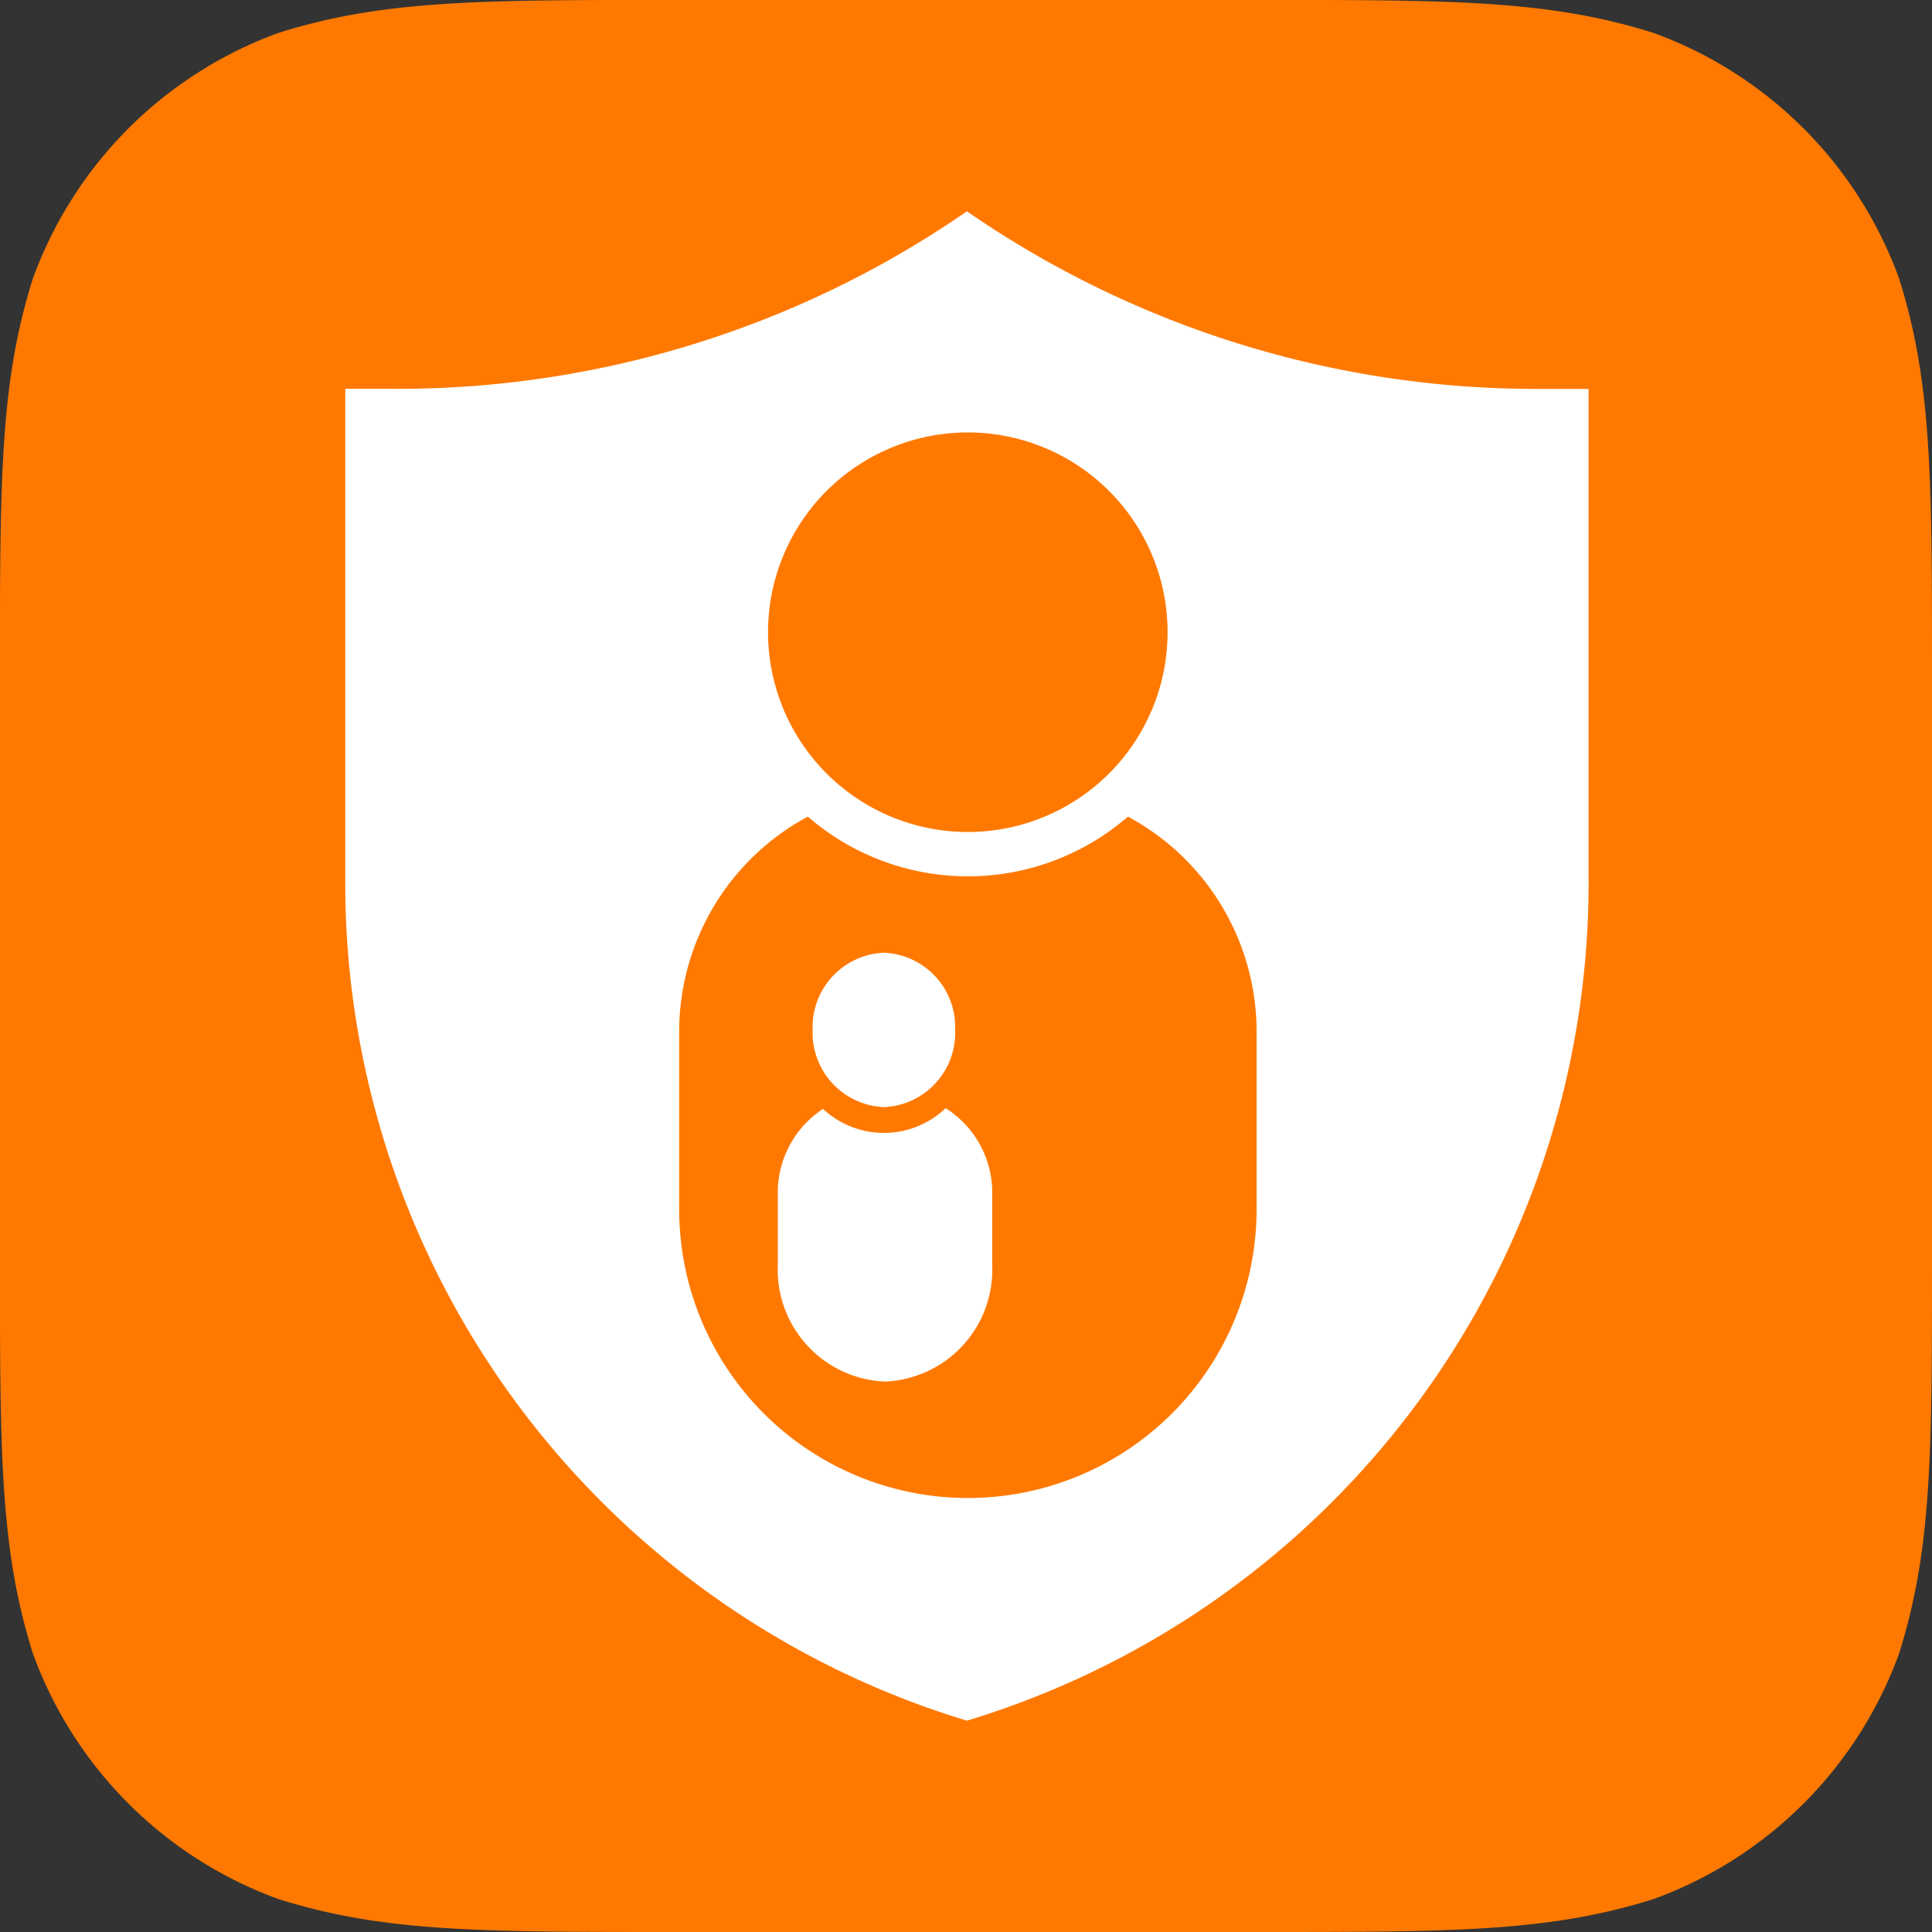
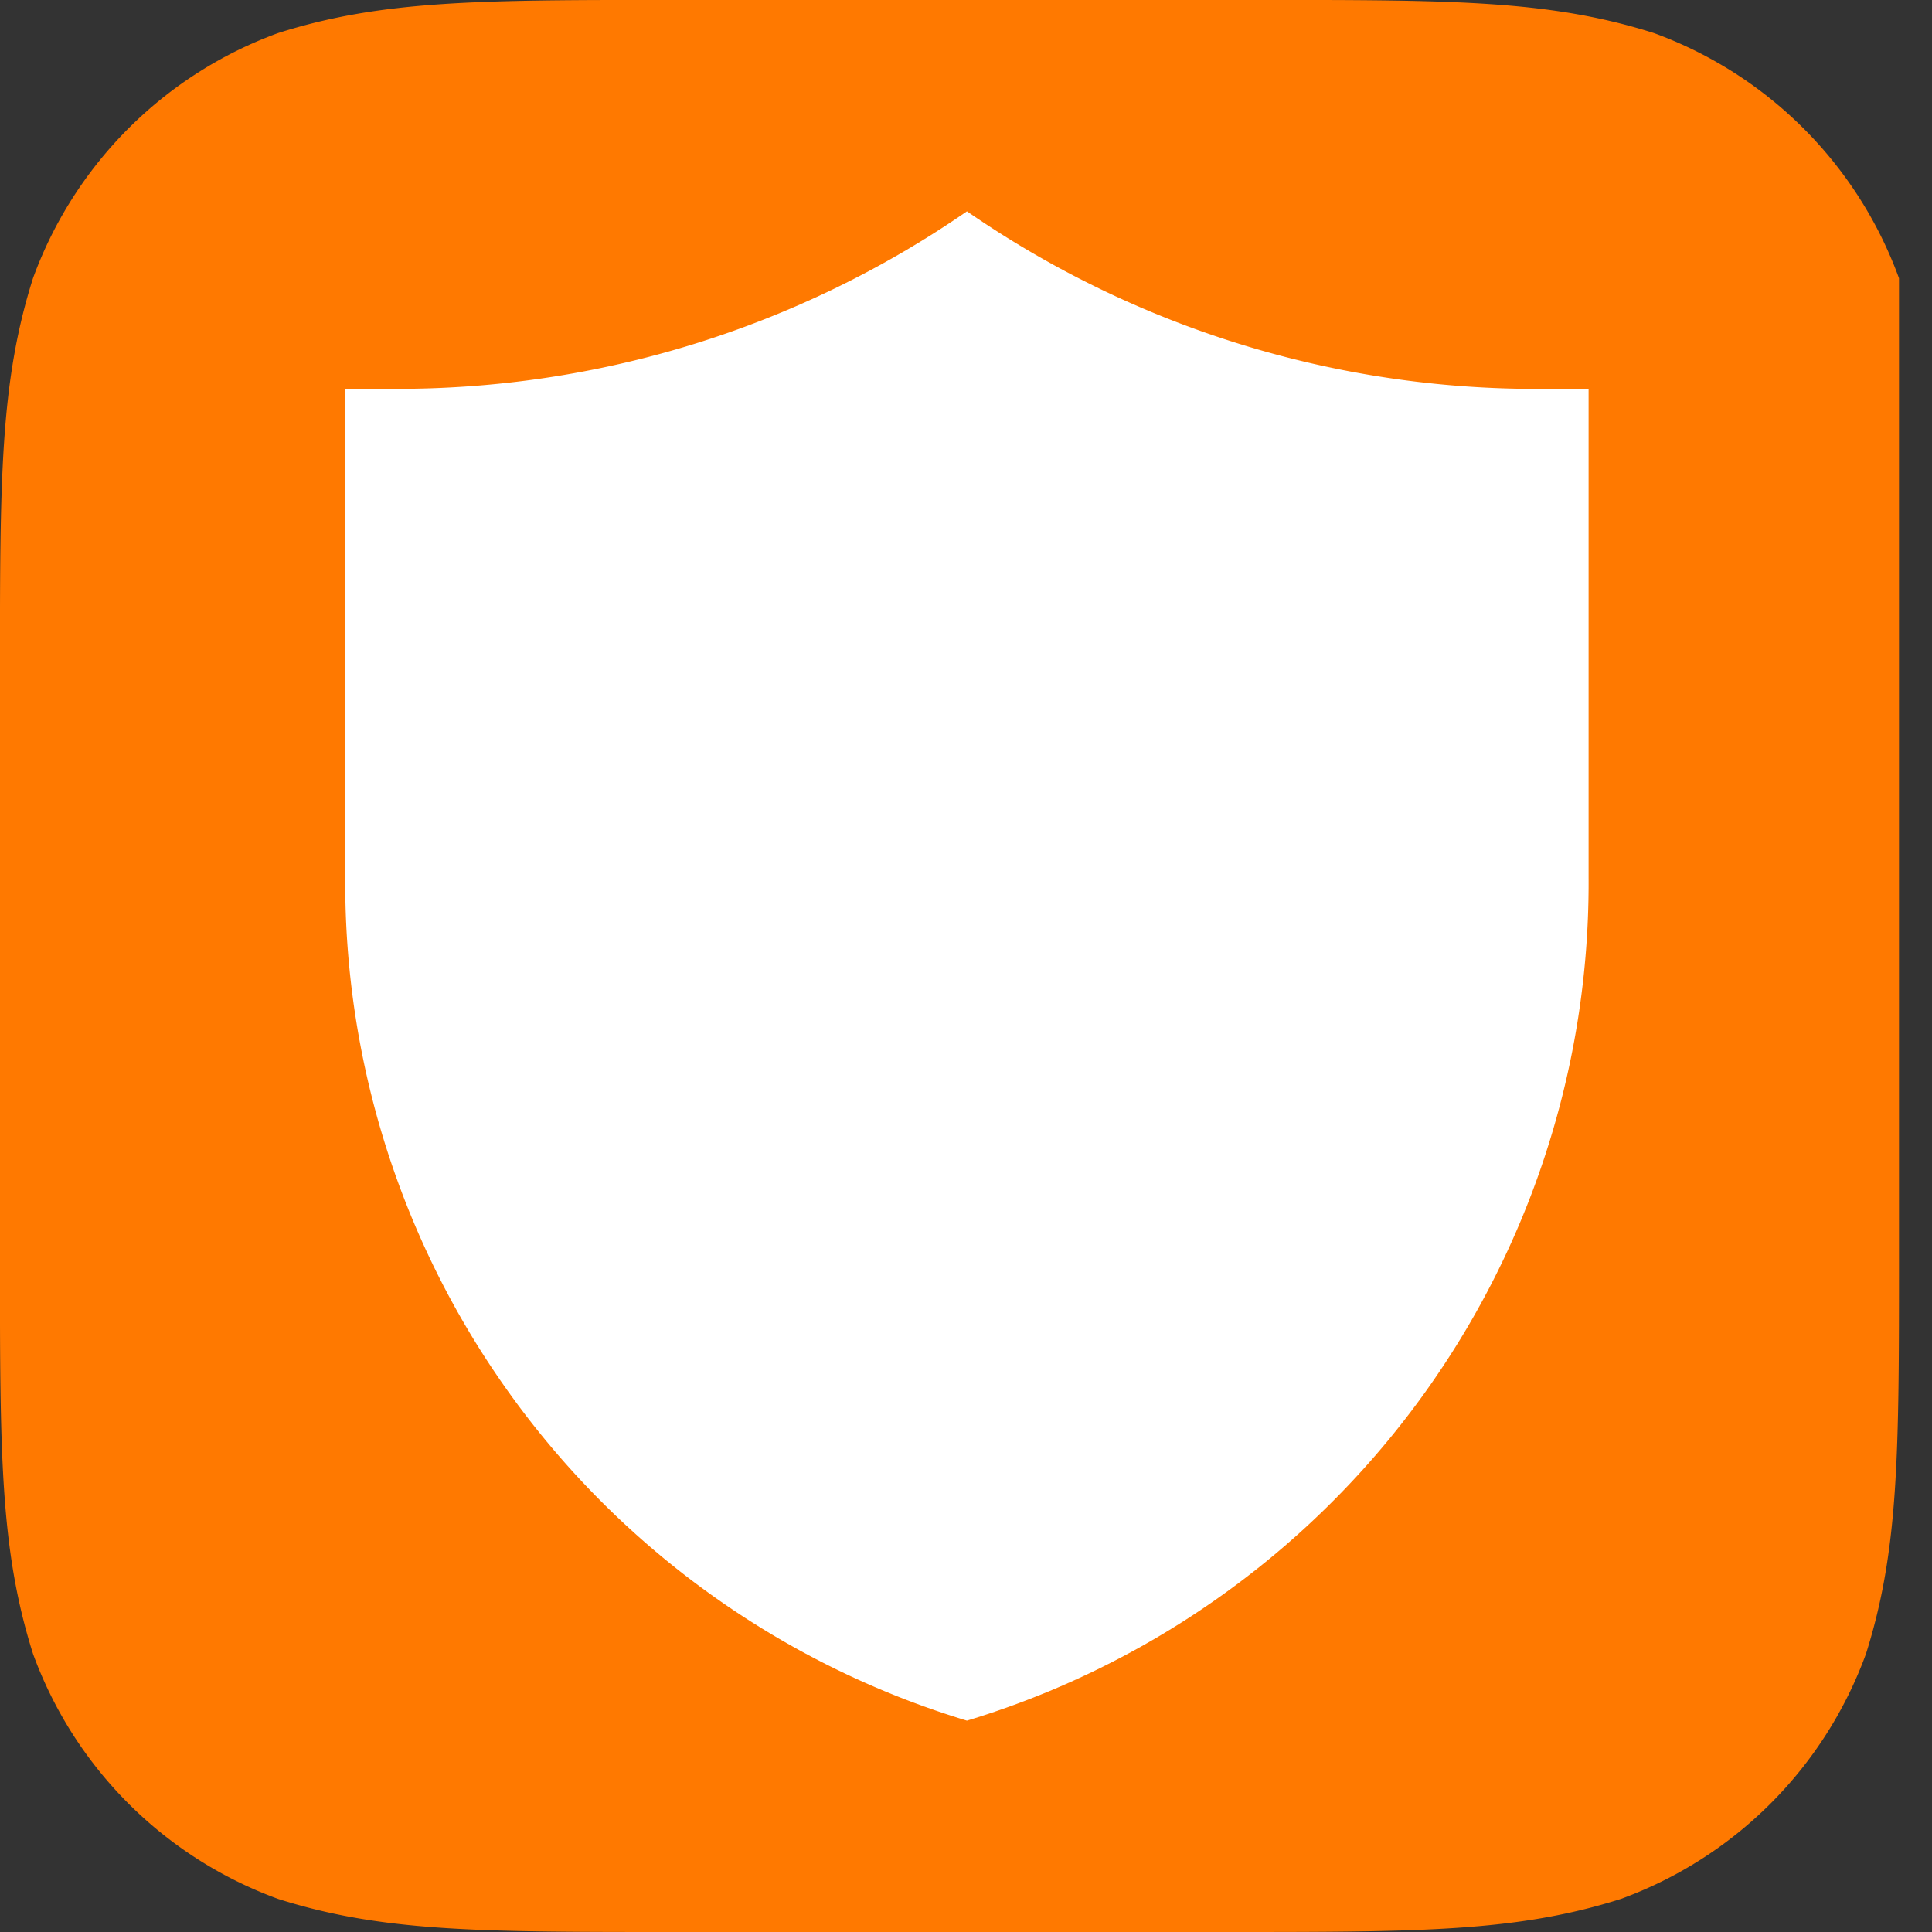
<svg xmlns="http://www.w3.org/2000/svg" id="Group_2373" data-name="Group 2373" width="72.079" height="72.079" viewBox="0 0 72.079 72.079">
  <rect x="0" y="0" width="72.079" height="72.079" fill="#333333" stroke="none" />
  <g id="tile" transform="translate(0 0)">
-     <path id="iOS_crop" data-name="iOS crop" d="M25.132,0H46.951C54.187,0,57.8,0,61.7,1.233a15.309,15.309,0,0,1,9.15,9.15c1.231,3.895,1.231,7.513,1.231,14.749V46.951c0,7.236,0,10.854-1.231,14.749a15.309,15.309,0,0,1-9.15,9.149c-3.895,1.232-7.513,1.232-14.749,1.232H25.132c-7.236,0-10.854,0-14.749-1.232A15.309,15.309,0,0,1,1.233,61.7C0,57.8,0,54.187,0,46.951V25.132C0,17.9,0,14.278,1.233,10.383a15.309,15.309,0,0,1,9.15-9.15C14.278,0,17.9,0,25.132,0h0" transform="translate(-0.002 -0.002)" fill="#ff7900" />
+     <path id="iOS_crop" data-name="iOS crop" d="M25.132,0H46.951C54.187,0,57.8,0,61.7,1.233a15.309,15.309,0,0,1,9.15,9.15V46.951c0,7.236,0,10.854-1.231,14.749a15.309,15.309,0,0,1-9.15,9.149c-3.895,1.232-7.513,1.232-14.749,1.232H25.132c-7.236,0-10.854,0-14.749-1.232A15.309,15.309,0,0,1,1.233,61.7C0,57.8,0,54.187,0,46.951V25.132C0,17.9,0,14.278,1.233,10.383a15.309,15.309,0,0,1,9.15-9.15C14.278,0,17.9,0,25.132,0h0" transform="translate(-0.002 -0.002)" fill="#ff7900" />
  </g>
  <g id="Parental_control" data-name="Parental control" transform="translate(12.881 7.884)">
    <path id="SHIELD" d="M206.193,112a37.355,37.355,0,0,1-21.409,6.623l-1.784,0v18.219a32.655,32.655,0,0,0,23.193,31.468,32.655,32.655,0,0,0,23.193-31.468V118.625H227.6A37.356,37.356,0,0,1,206.193,112Z" transform="translate(-183 -112)" fill="#fff" />
-     <path id="ADULT_SHAPE" data-name="ADULT SHAPE" d="M0,28.986V22.361a9.107,9.107,0,0,1,4.8-8.025,9.114,9.114,0,0,0,11.942,0,9.107,9.107,0,0,1,4.8,8.025v6.625A10.768,10.768,0,0,1,0,28.986ZM3.315,7.455a7.453,7.453,0,1,1,7.453,7.455A7.454,7.454,0,0,1,3.315,7.455Z" transform="translate(12.458 8.246)" fill="#ff7900" />
    <g id="Vector_Smart_Object" data-name="Vector Smart Object" transform="translate(16.375 27.579)">
      <path id="Color_Overlay" data-name="Color Overlay" d="M0,11.667V9A3.73,3.73,0,0,1,1.688,5.827,3.33,3.33,0,0,0,6.261,5.8,3.723,3.723,0,0,1,8,9v2.667A4.177,4.177,0,0,1,4,16,4.177,4.177,0,0,1,0,11.667ZM1.3,2.88A2.776,2.776,0,0,1,3.958,0,2.776,2.776,0,0,1,6.617,2.88,2.776,2.776,0,0,1,3.958,5.76,2.776,2.776,0,0,1,1.3,2.88Z" transform="translate(-0.238 0.081)" fill="#fff" />
    </g>
  </g>
</svg>